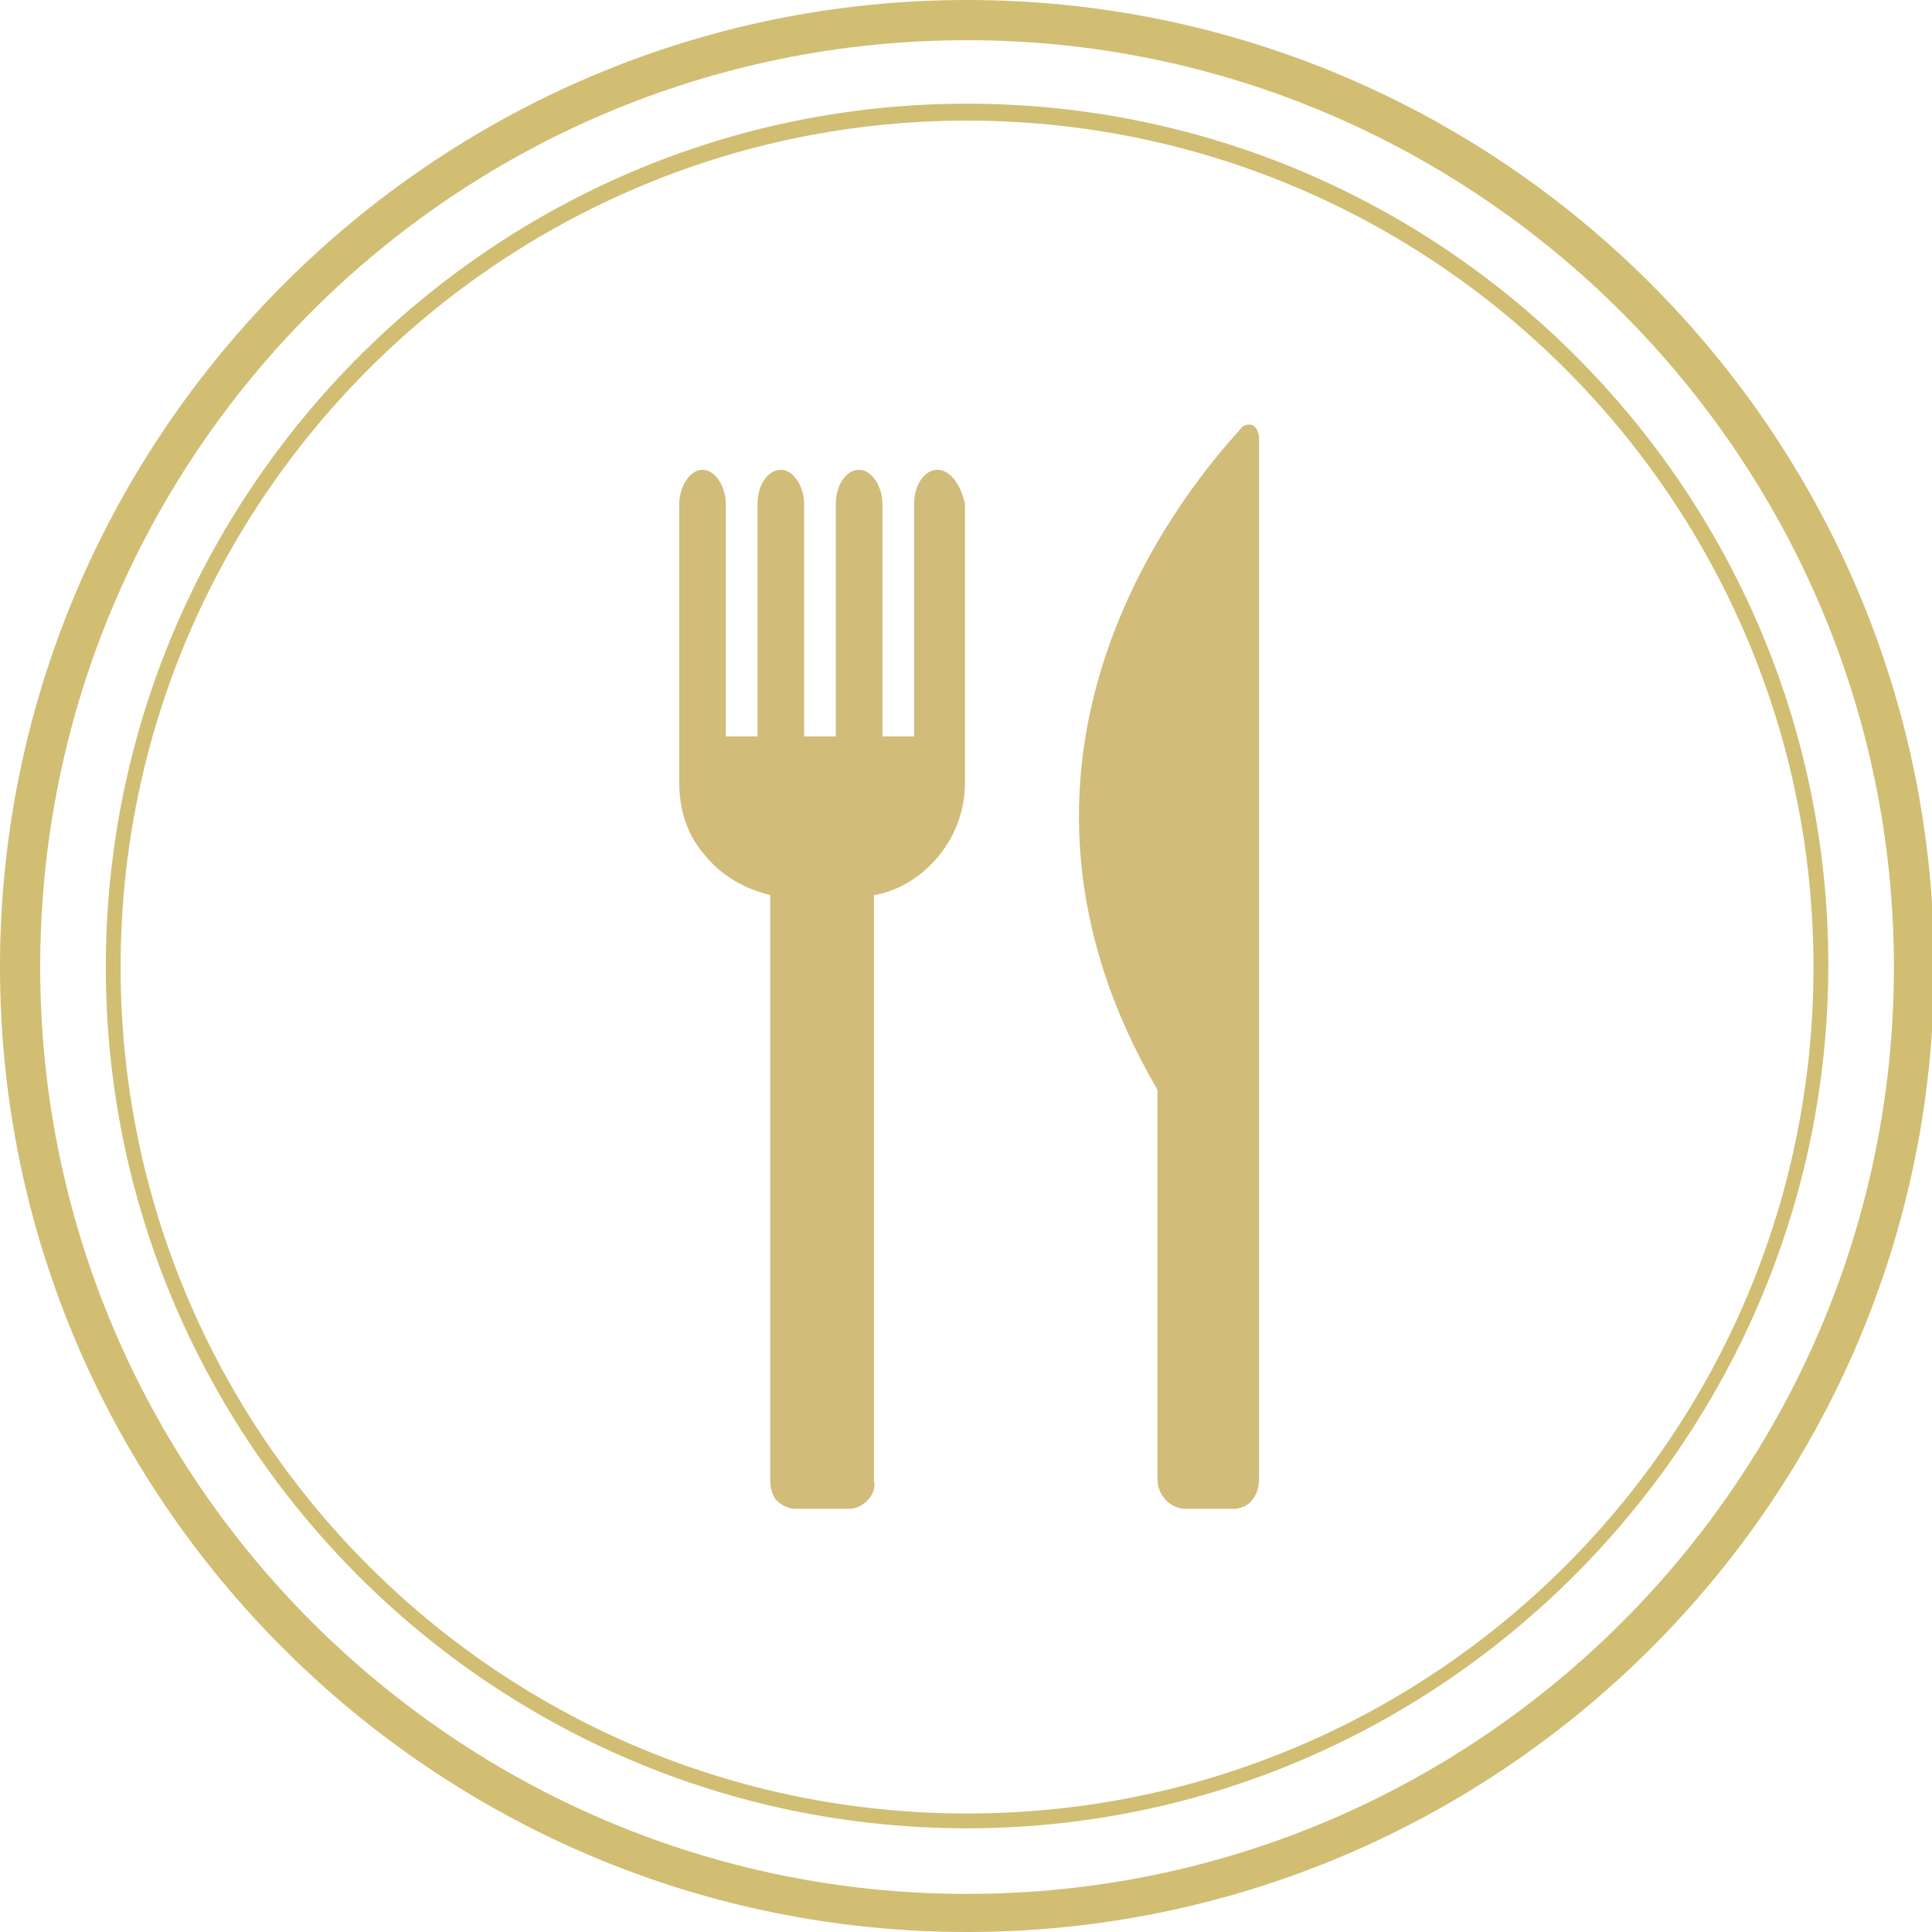
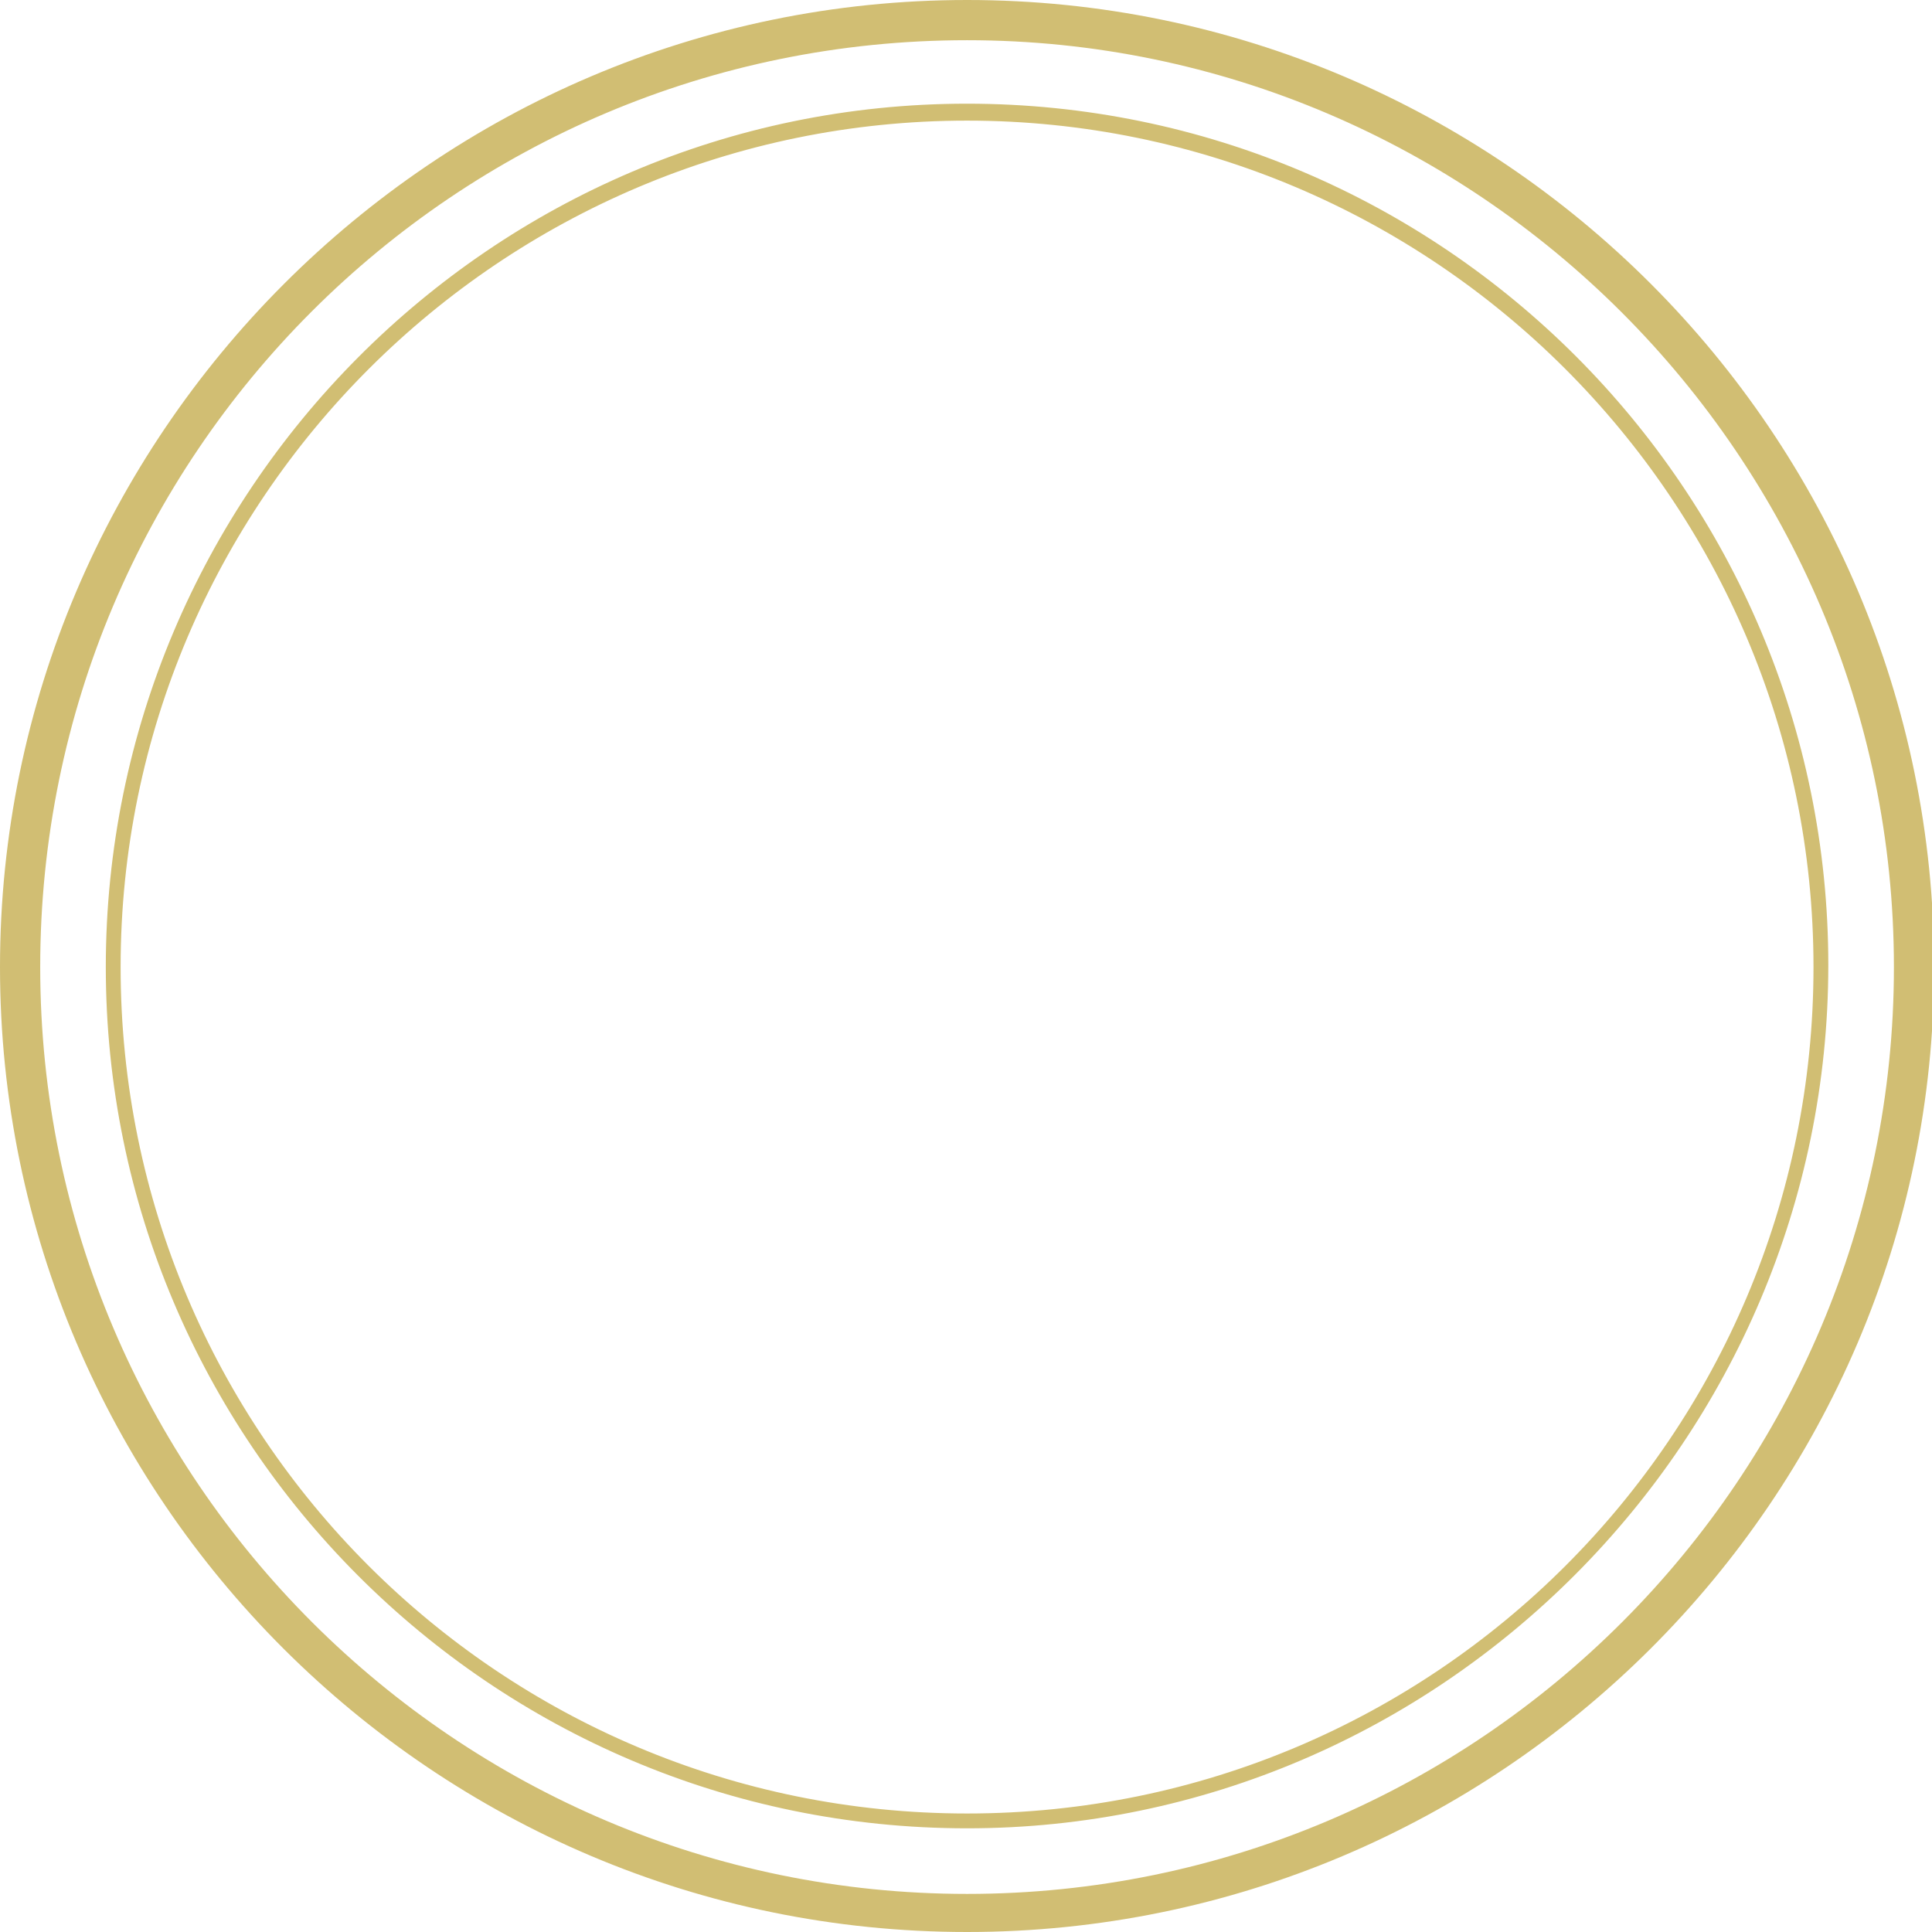
<svg xmlns="http://www.w3.org/2000/svg" version="1.1" id="Layer_1" x="0px" y="0px" viewBox="0 0 91.3 91.3" style="enable-background:new 0 0 91.3 91.3;" xml:space="preserve">
  <style type="text/css">.st0{fill:#D1BE73;} .st1{fill:#D1BC79;} .st2{fill-rule:evenodd;clip-rule:evenodd;fill:#D1BC79;}</style>
  <g>
    <g>
      <path class="st0" d="M45.7,91.3C20.5,91.3,0,70.8,0,45.7S20.5,0,45.7,0s45.7,20.5,45.7,45.7S70.8,91.3,45.7,91.3z M45.7,1.9 C21.5,1.9,1.9,21.5,1.9,45.7s19.7,43.8,43.8,43.8c24.2,0,43.8-19.7,43.8-43.8S69.8,1.9,45.7,1.9z M45.7,86.4 c-22.5,0-40.7-18.3-40.7-40.7S23.2,4.9,45.7,4.9s40.7,18.3,40.7,40.7S68.1,86.4,45.7,86.4z M45.7,5.7c-22,0-40,17.9-40,40 s17.9,40,40,40s40-17.9,40-40S67.7,5.7,45.7,5.7z" />
    </g>
    <g>
-       <path class="st1" d="M44.3,22.2c-0.6,0-1.1,0.7-1.1,1.6v11h-1.5V23.8c0-0.8-0.5-1.6-1.1-1.6c-0.6,0-1.1,0.7-1.1,1.6v11h-1.5v-11 c0-0.8-0.5-1.6-1.1-1.6c-0.6,0-1.1,0.7-1.1,1.6v11h-1.5v-11c0-0.8-0.5-1.6-1.1-1.6c-0.6,0-1.1,0.8-1.1,1.6V37 c0,1.3,0.4,2.5,1.2,3.4c0.8,1,1.9,1.6,3.1,1.9V70c0,0.3,0.1,0.7,0.3,0.9c0.2,0.2,0.5,0.4,0.9,0.4h2.5c0.3,0,0.6-0.1,0.9-0.4 c0.2-0.2,0.4-0.6,0.3-0.9V42.3c1.2-0.2,2.3-0.9,3.1-1.9c0.8-1,1.2-2.2,1.2-3.4V23.8C45.4,22.9,44.9,22.2,44.3,22.2z" />
-       <path class="st1" d="M58.6,20.3c-3.1,3.4-12.9,15.8-3.9,31.2v18.4c0,0.7,0.5,1.3,1.2,1.4h2.4c0.7,0,1.2-0.6,1.2-1.4V20.7 c0-0.2-0.1-0.5-0.3-0.6C59,20,58.7,20.1,58.6,20.3z" />
-     </g>
+       </g>
  </g>
</svg>